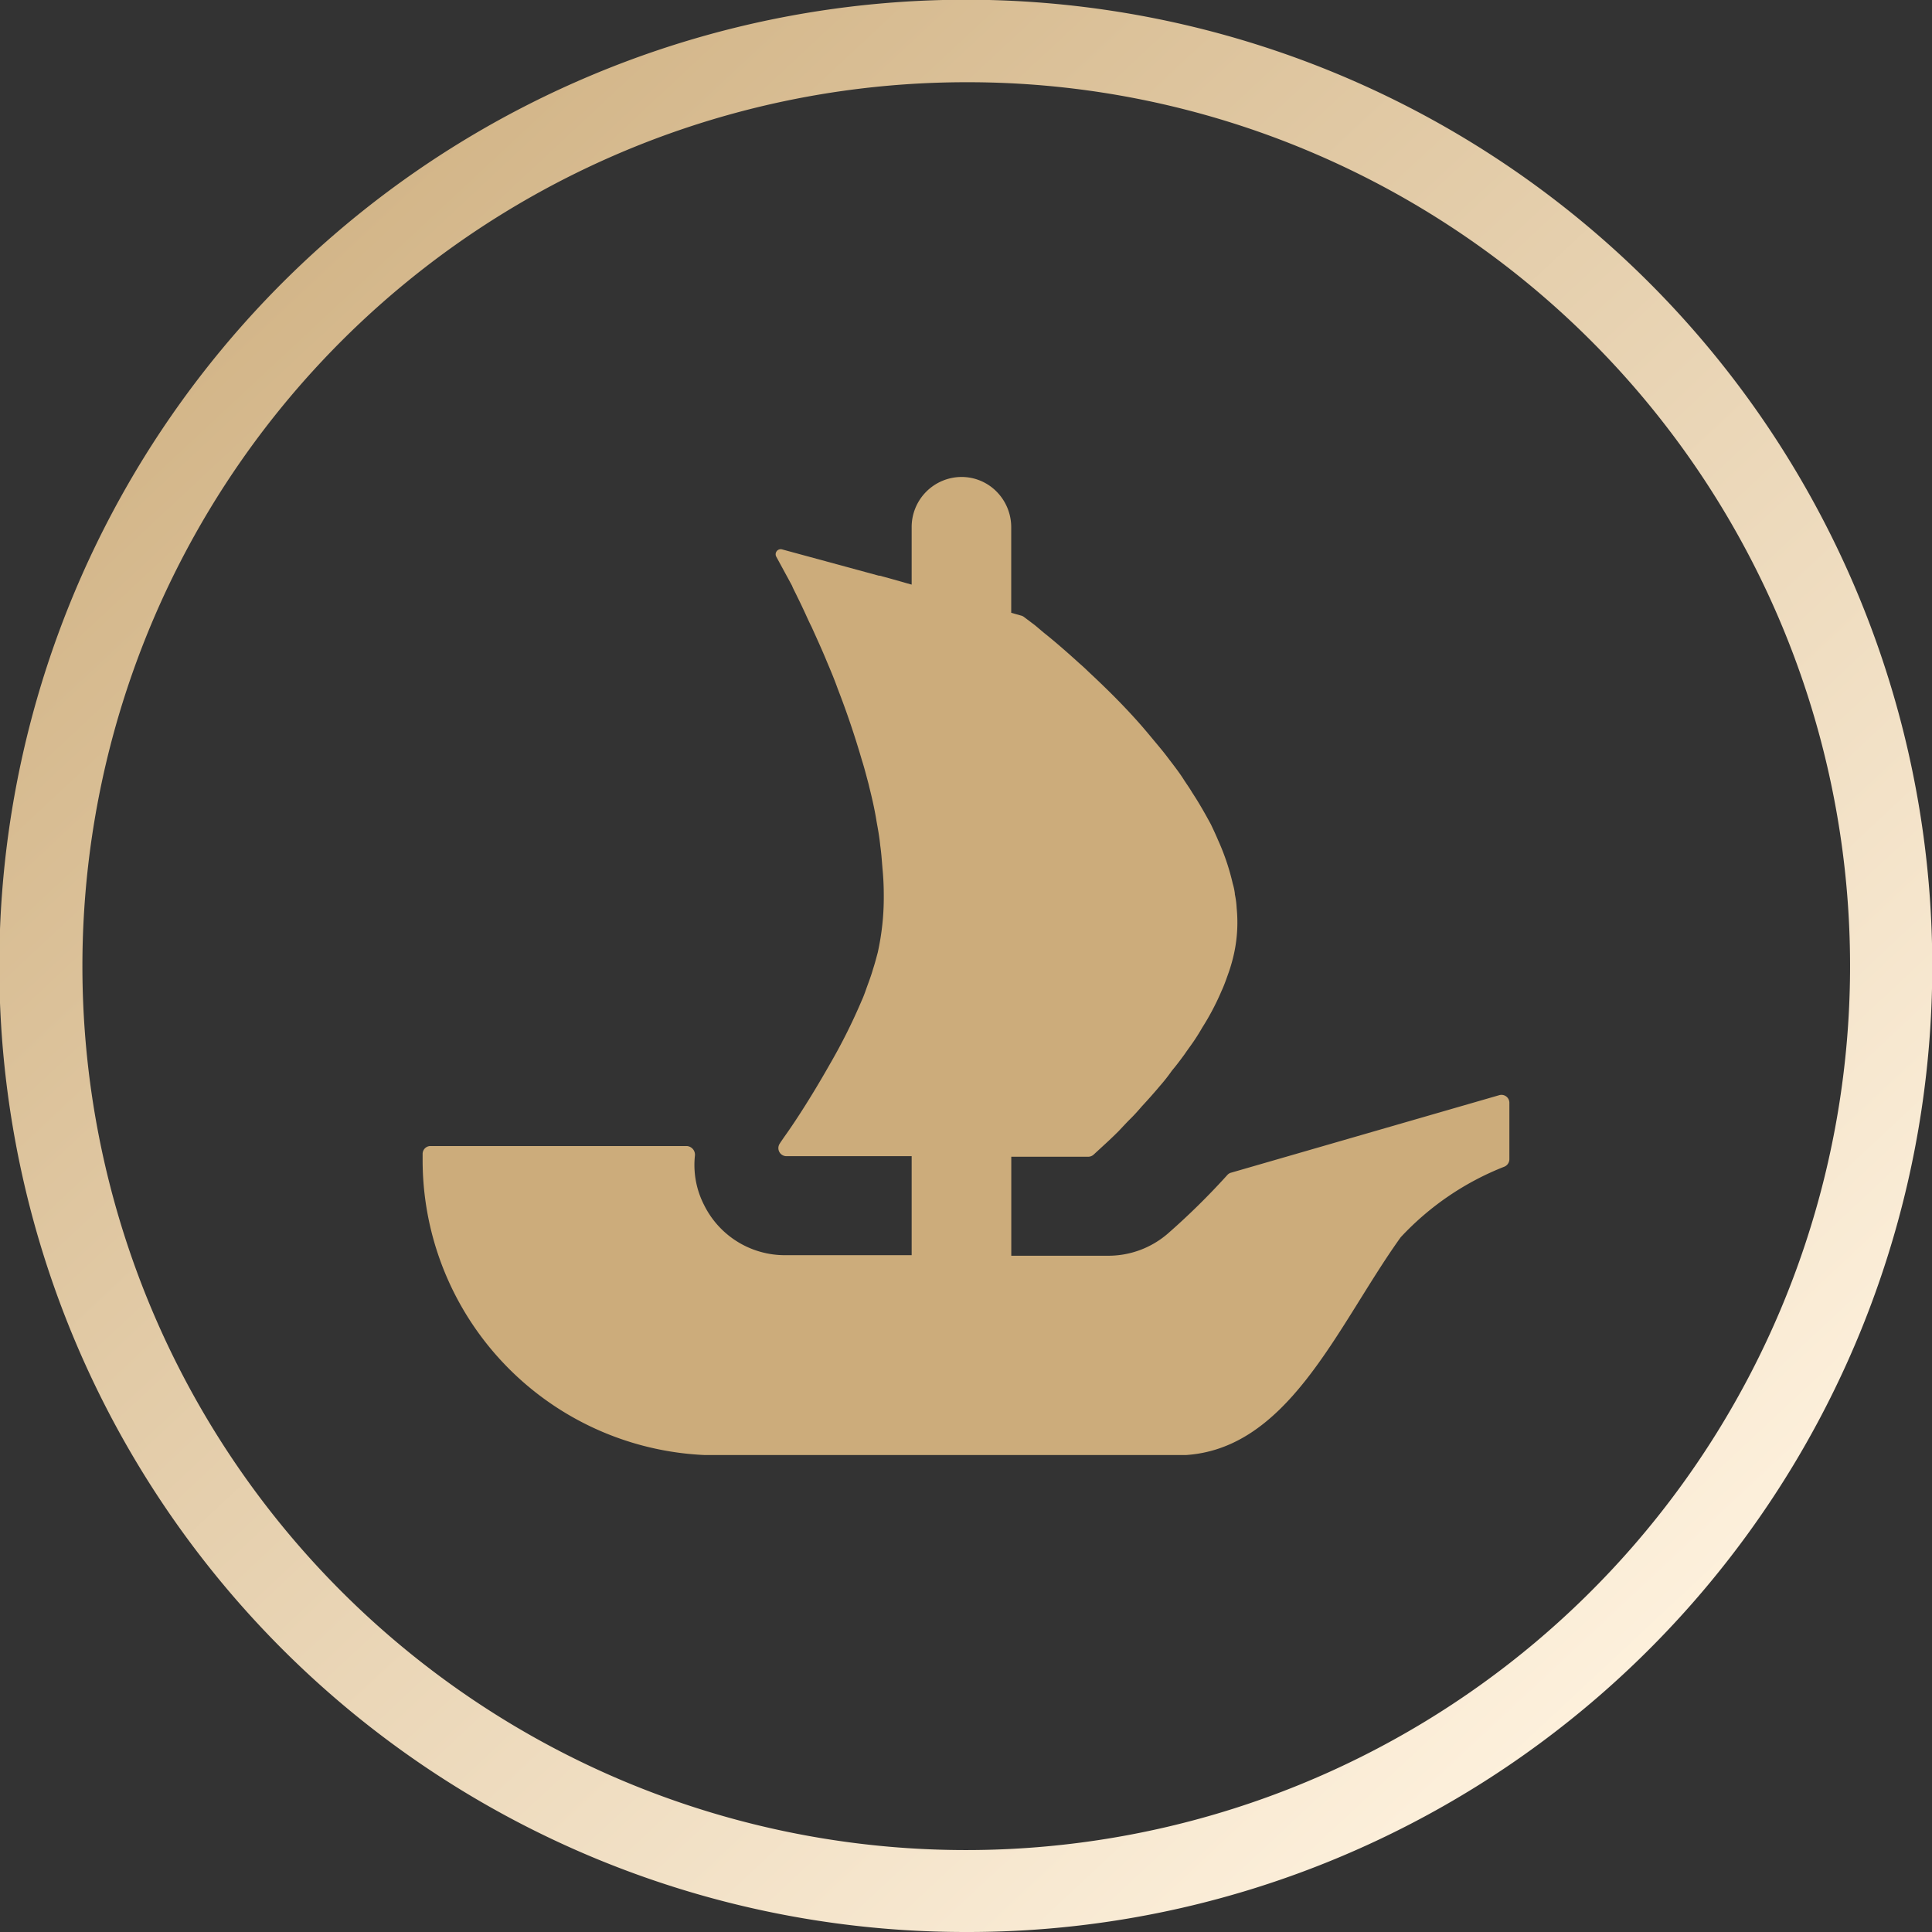
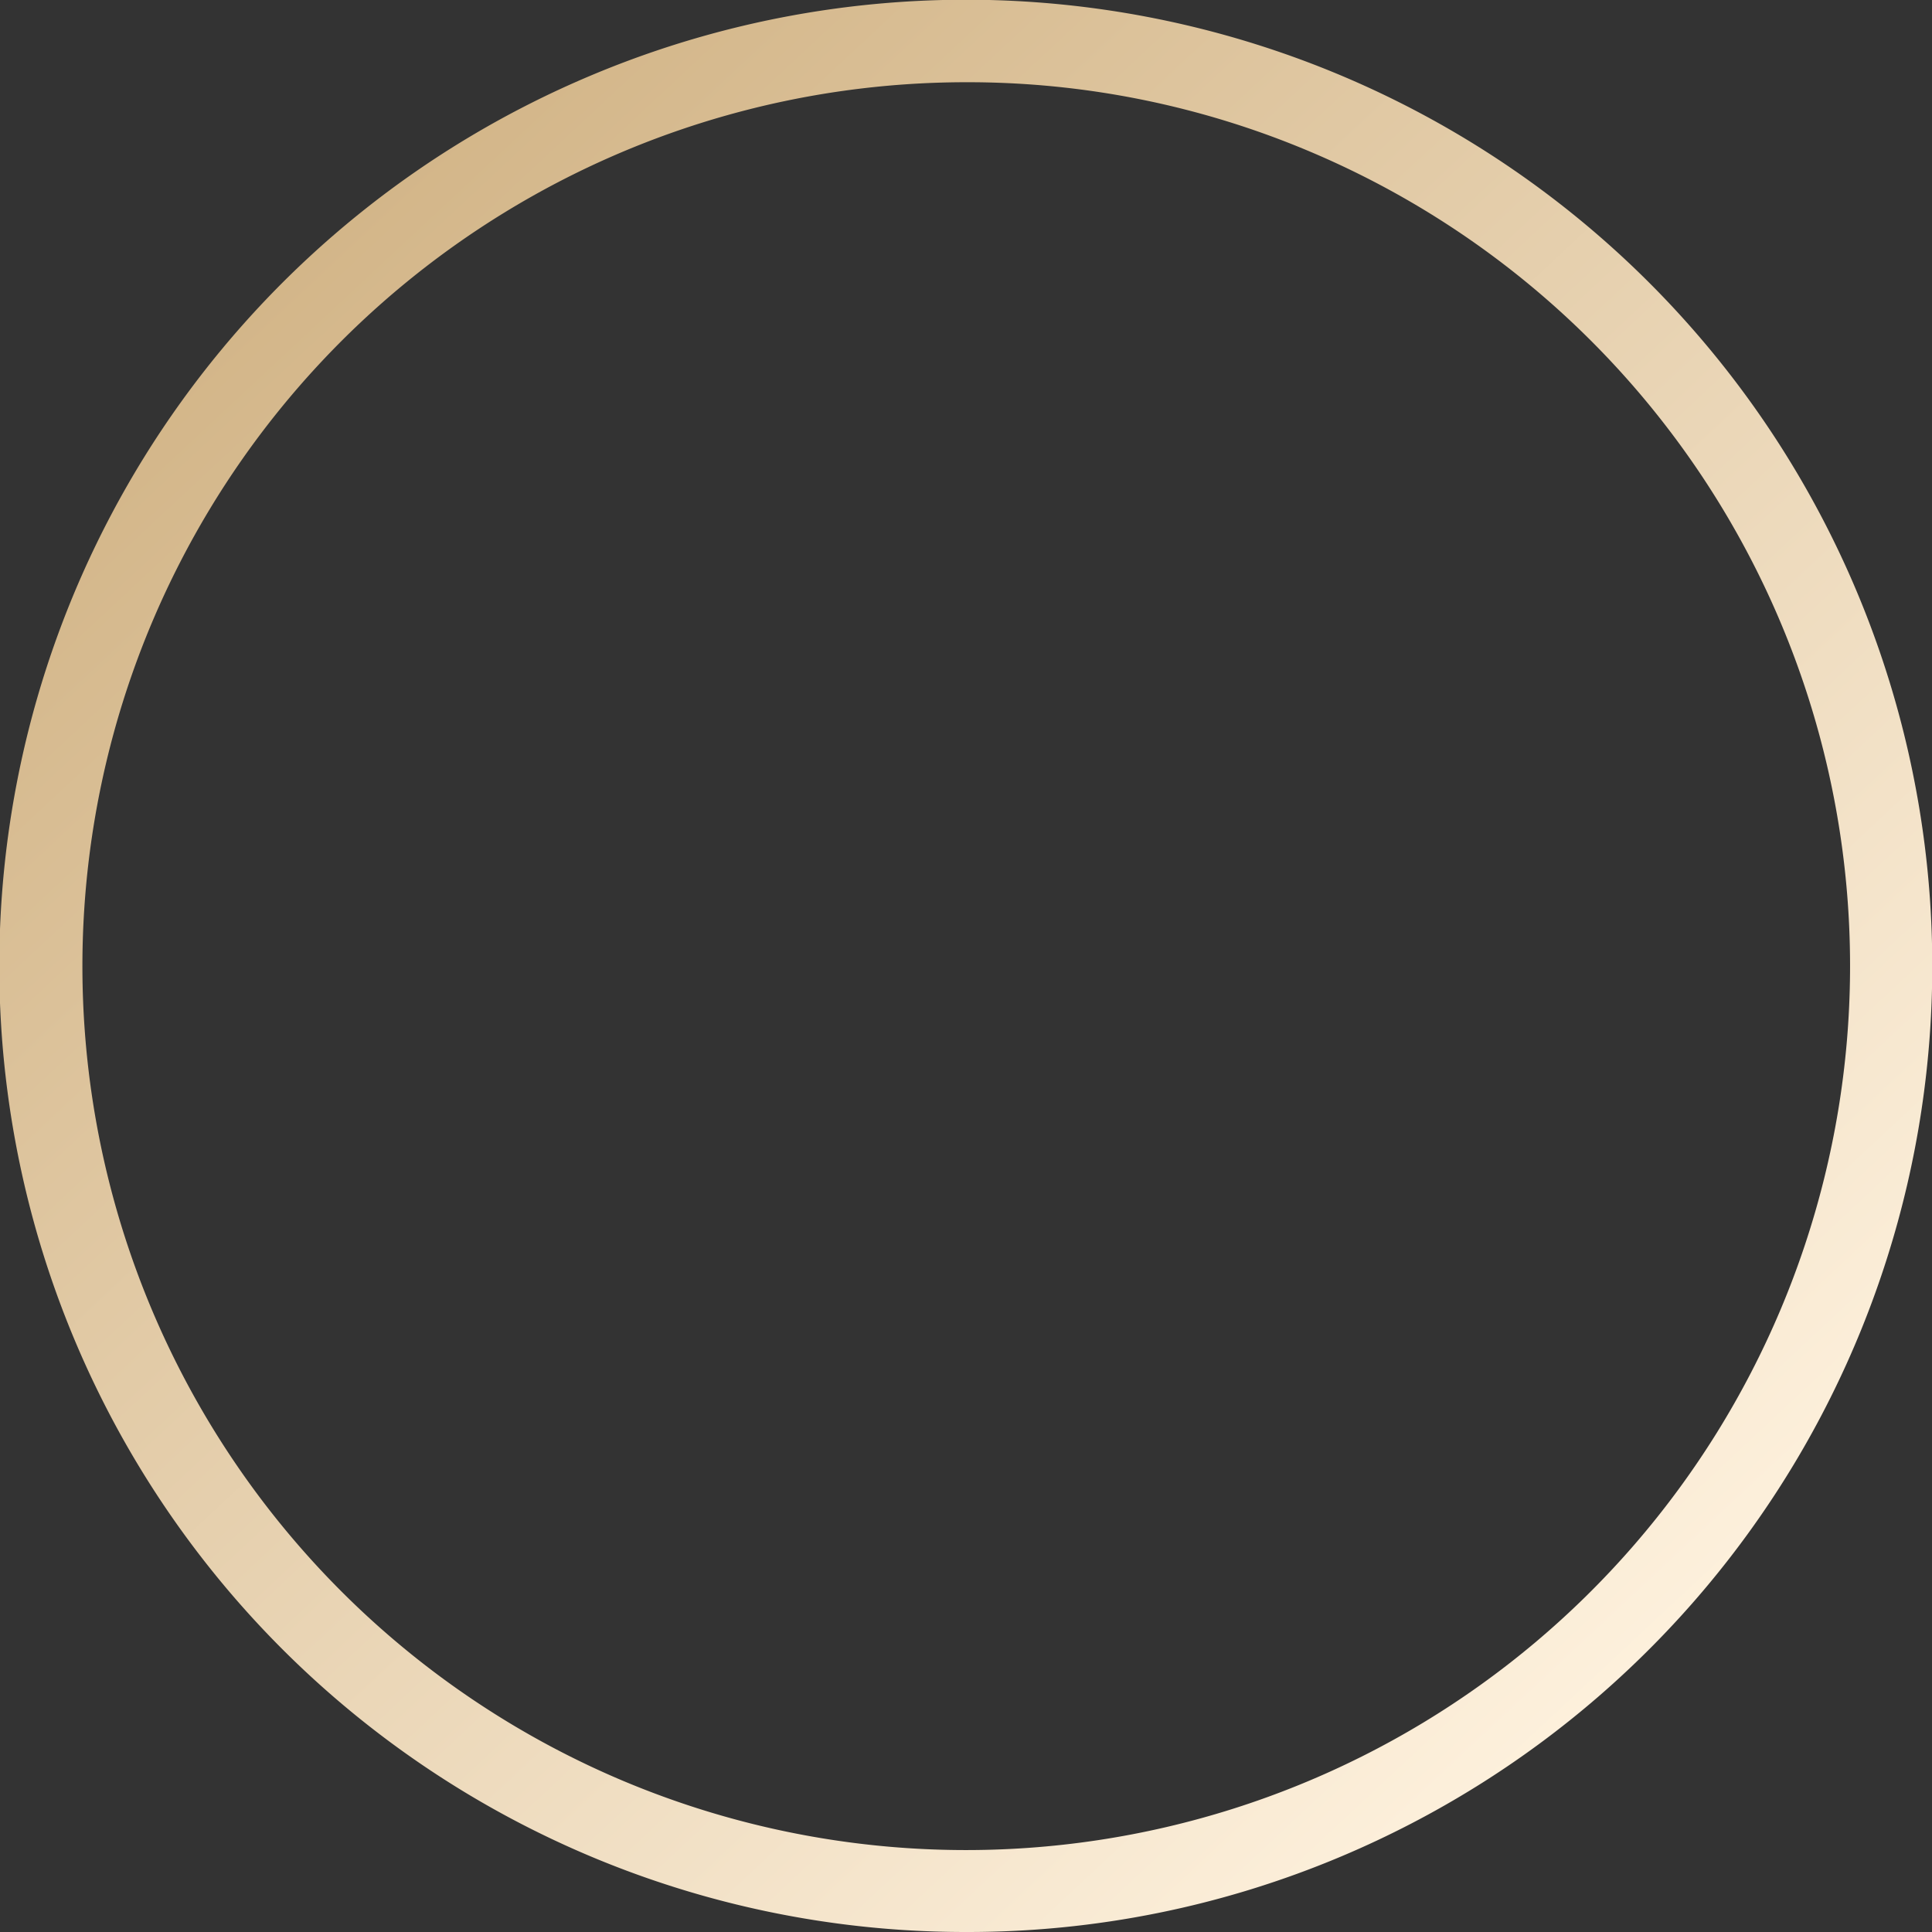
<svg xmlns="http://www.w3.org/2000/svg" id="opensea" width="32" height="32" viewBox="0 0 32 32">
  <rect x="0" y="0" width="32" height="32" fill="#333333" stroke="none" />
  <defs>
    <linearGradient id="linear-gradient" x1="0.026" y1="0.034" x2="0.852" y2="0.919" gradientUnits="objectBoundingBox">
      <stop offset="0" stop-color="#ccac7b" />
      <stop offset="1" stop-color="#fff3e0" />
    </linearGradient>
    <clipPath id="clip-path">
-       <rect id="Rectangle_487" data-name="Rectangle 487" width="18" height="16.2" fill="#ccac7b" />
-     </clipPath>
+       </clipPath>
  </defs>
  <path id="Subtraction_2" data-name="Subtraction 2" d="M16,32A16,16,0,0,1,9.772,1.257,16,16,0,0,1,22.228,30.743,15.9,15.9,0,0,1,16,32ZM16,1.362a14.642,14.642,0,0,0-5.7,28.126A14.642,14.642,0,0,0,21.7,2.512,14.547,14.547,0,0,0,16,1.362Z" fill="url(#linear-gradient)" />
  <g id="Group_10482" data-name="Group 10482" transform="translate(7 7.9)">
    <g id="Group_10481" data-name="Group 10481" clip-path="url(#clip-path)">
      <path id="Path_22632" data-name="Path 22632" d="M18,10.355V11.3a.135.135,0,0,1-.081.123,4.678,4.678,0,0,0-1.719,1.17c-1.068,1.487-1.884,3.612-3.708,3.612H4.883A4.89,4.89,0,0,1,0,11.3v-.087a.13.13,0,0,1,.13-.131H4.372a.144.144,0,0,1,.138.16,1.45,1.45,0,0,0,.151.815A1.493,1.493,0,0,0,6,12.89H8.1V11.25H6.024a.134.134,0,0,1-.108-.21c.022-.035.048-.071.075-.111.2-.279.477-.713.756-1.206A9.49,9.49,0,0,0,7.27,8.678c.03-.065.054-.131.078-.2.041-.114.082-.22.112-.327.03-.09.054-.185.078-.273a4.217,4.217,0,0,0,.1-.957c0-.131-.006-.267-.018-.4S7.6,6.243,7.579,6.1c-.012-.126-.034-.251-.058-.381-.03-.191-.072-.38-.12-.57l-.017-.072c-.036-.131-.066-.255-.108-.385-.119-.41-.255-.809-.4-1.182-.053-.149-.112-.291-.173-.434-.088-.215-.178-.409-.261-.594C6.4,2.4,6.366,2.322,6.33,2.244s-.083-.177-.125-.261c-.03-.065-.064-.124-.088-.185L5.86,1.325A.084.084,0,0,1,5.955,1.2l1.6.435H7.57l.212.058.232.066.086.024V.834A.829.829,0,0,1,8.925,0a.815.815,0,0,1,.583.244.838.838,0,0,1,.241.59V2.25l.171.048a.131.131,0,0,1,.039.02l.179.135c.06.048.124.107.2.166.154.125.339.285.542.47.054.046.106.095.154.142.261.243.553.528.832.843.078.088.154.179.232.273s.161.191.232.285c.095.126.2.257.285.393.042.065.09.131.13.2.114.173.215.351.311.529.04.083.082.173.119.261a3.835,3.835,0,0,1,.244.724.93.93,0,0,1,.034.161v.012a1.38,1.38,0,0,1,.03.227,2.423,2.423,0,0,1-.042.748,2.741,2.741,0,0,1-.088.314c-.036.1-.072.208-.119.309a4.2,4.2,0,0,1-.322.612c-.041.072-.089.149-.137.22s-.107.149-.154.219c-.066.09-.136.185-.208.269a2.834,2.834,0,0,1-.2.255c-.1.119-.2.231-.3.339-.06.07-.124.142-.19.207s-.131.136-.191.2c-.1.1-.184.178-.255.243l-.165.152a.134.134,0,0,1-.088.033H9.75v1.64h1.608a1.506,1.506,0,0,0,.978-.361,11.8,11.8,0,0,0,.994-.978.126.126,0,0,1,.062-.037l4.442-1.284a.131.131,0,0,1,.166.126" transform="translate(0 0)" fill="#ccac7b" />
    </g>
  </g>
</svg>